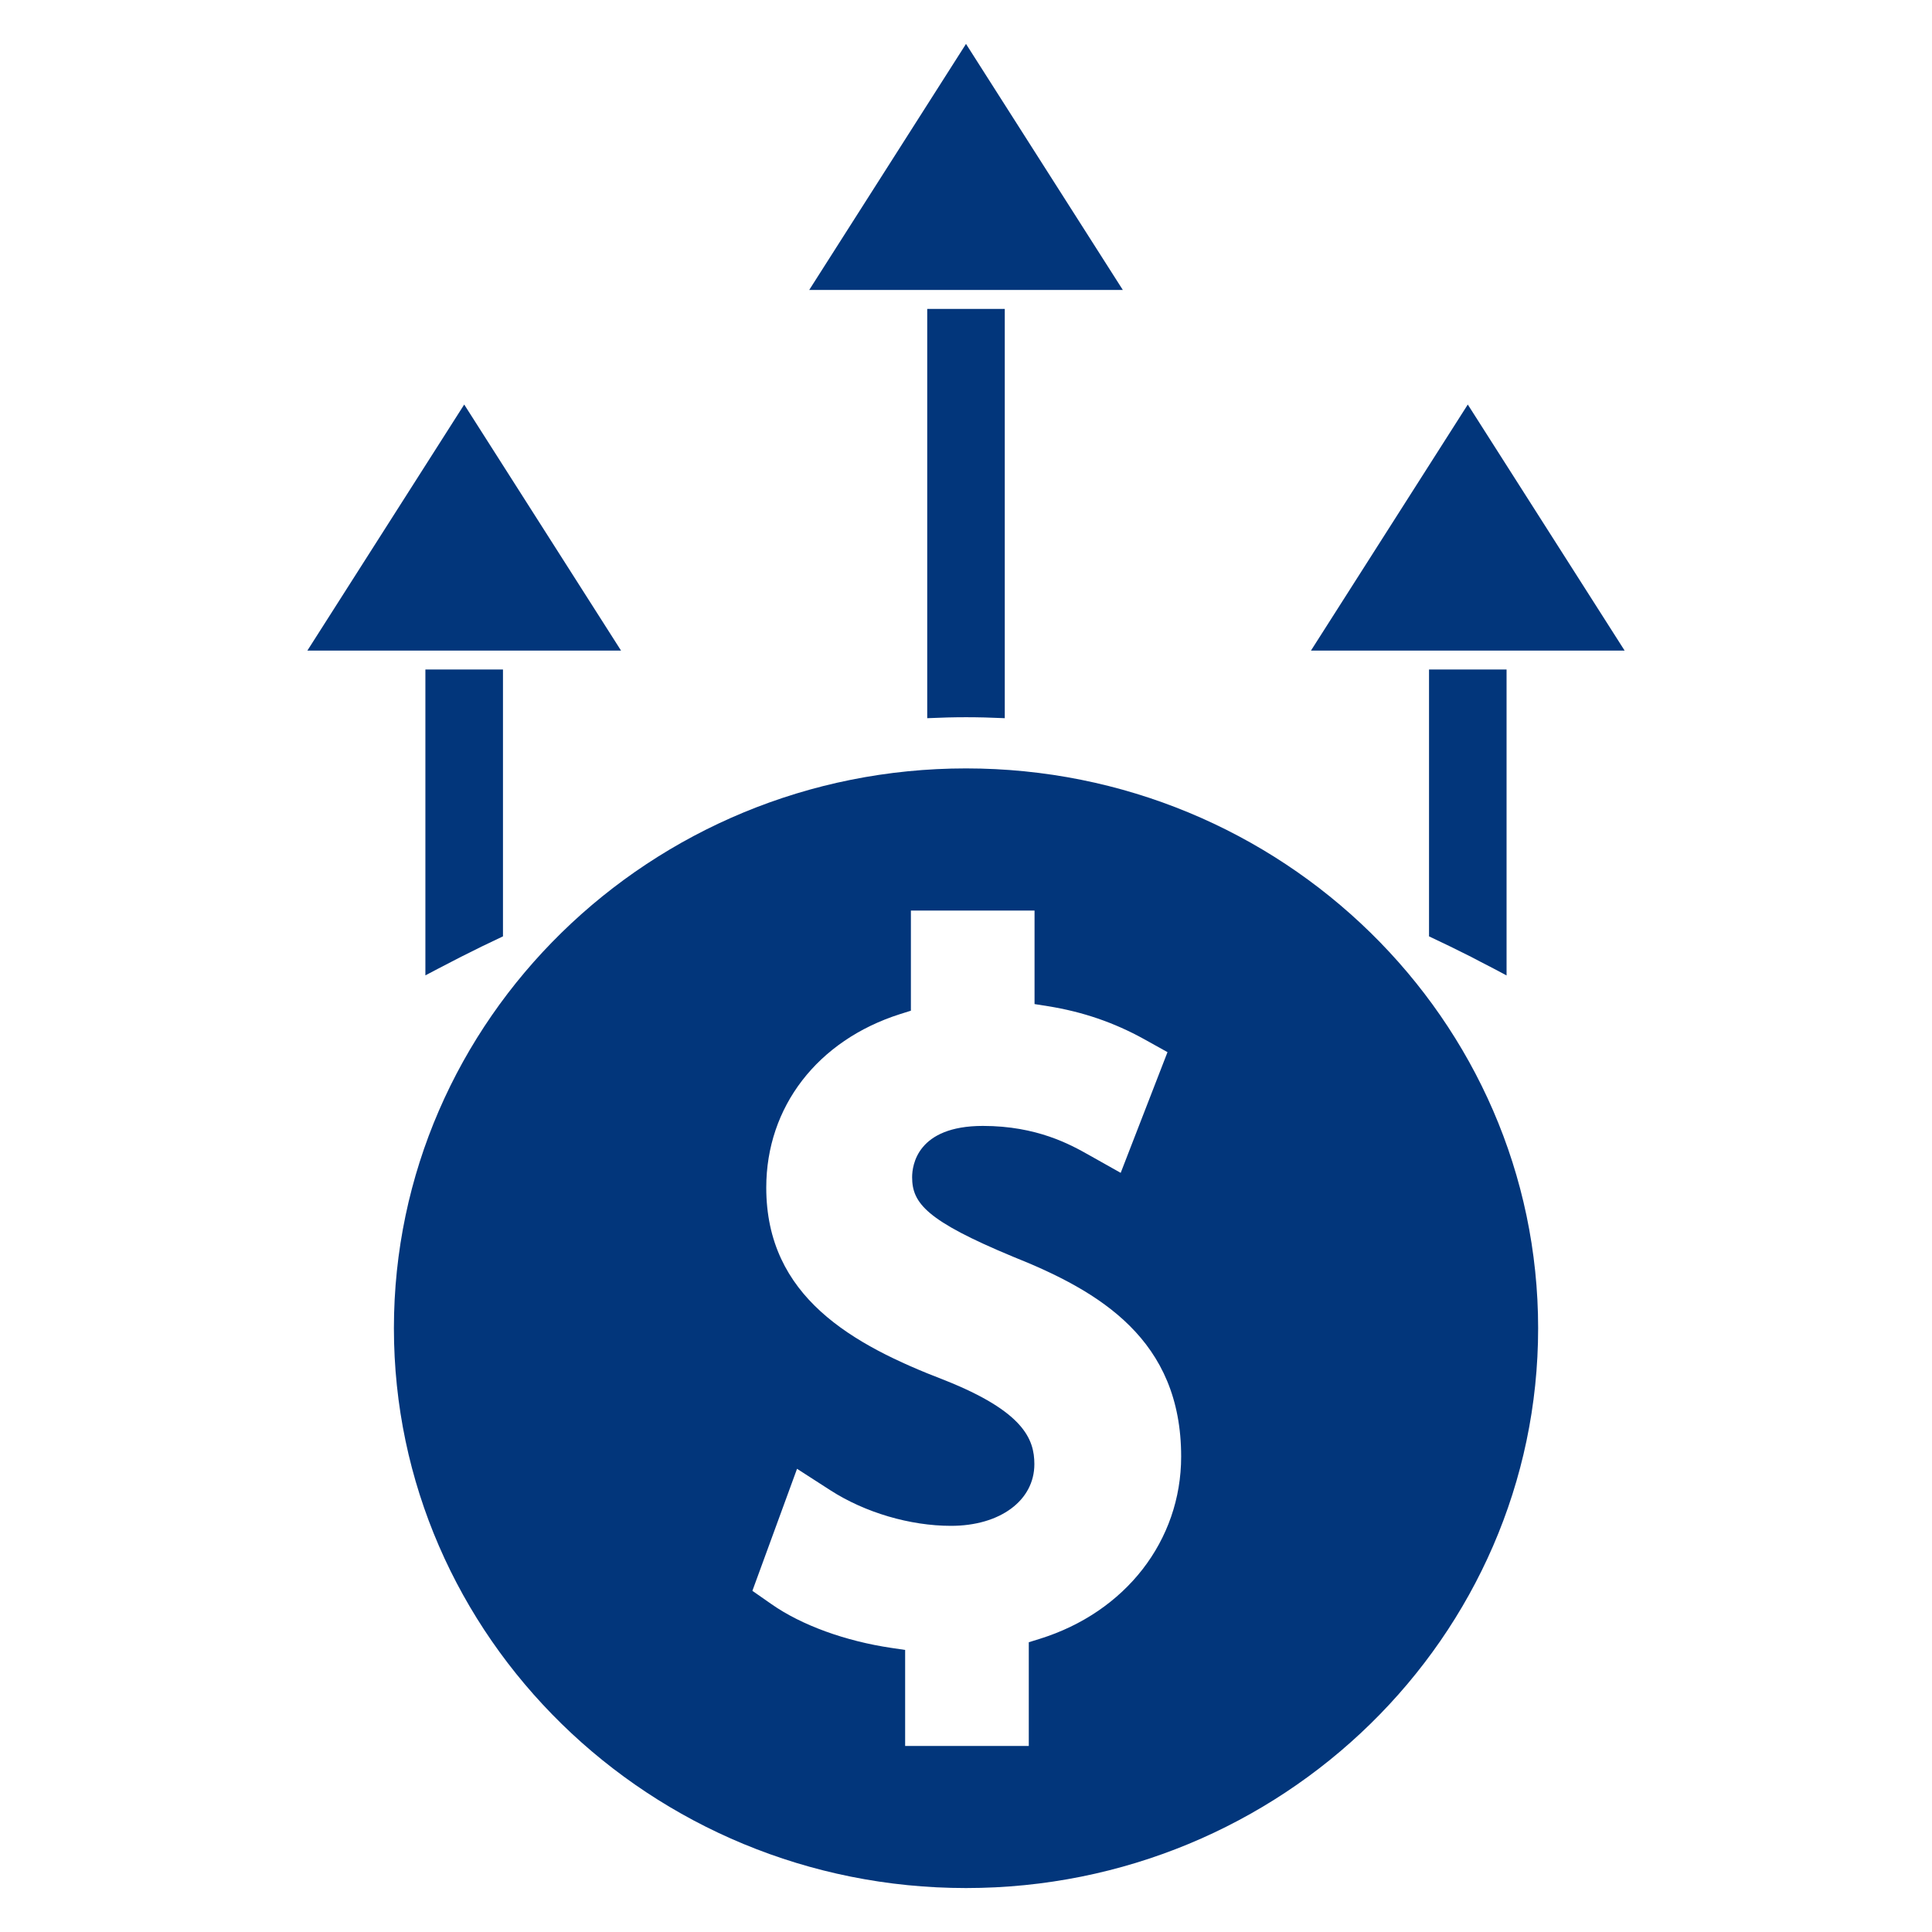
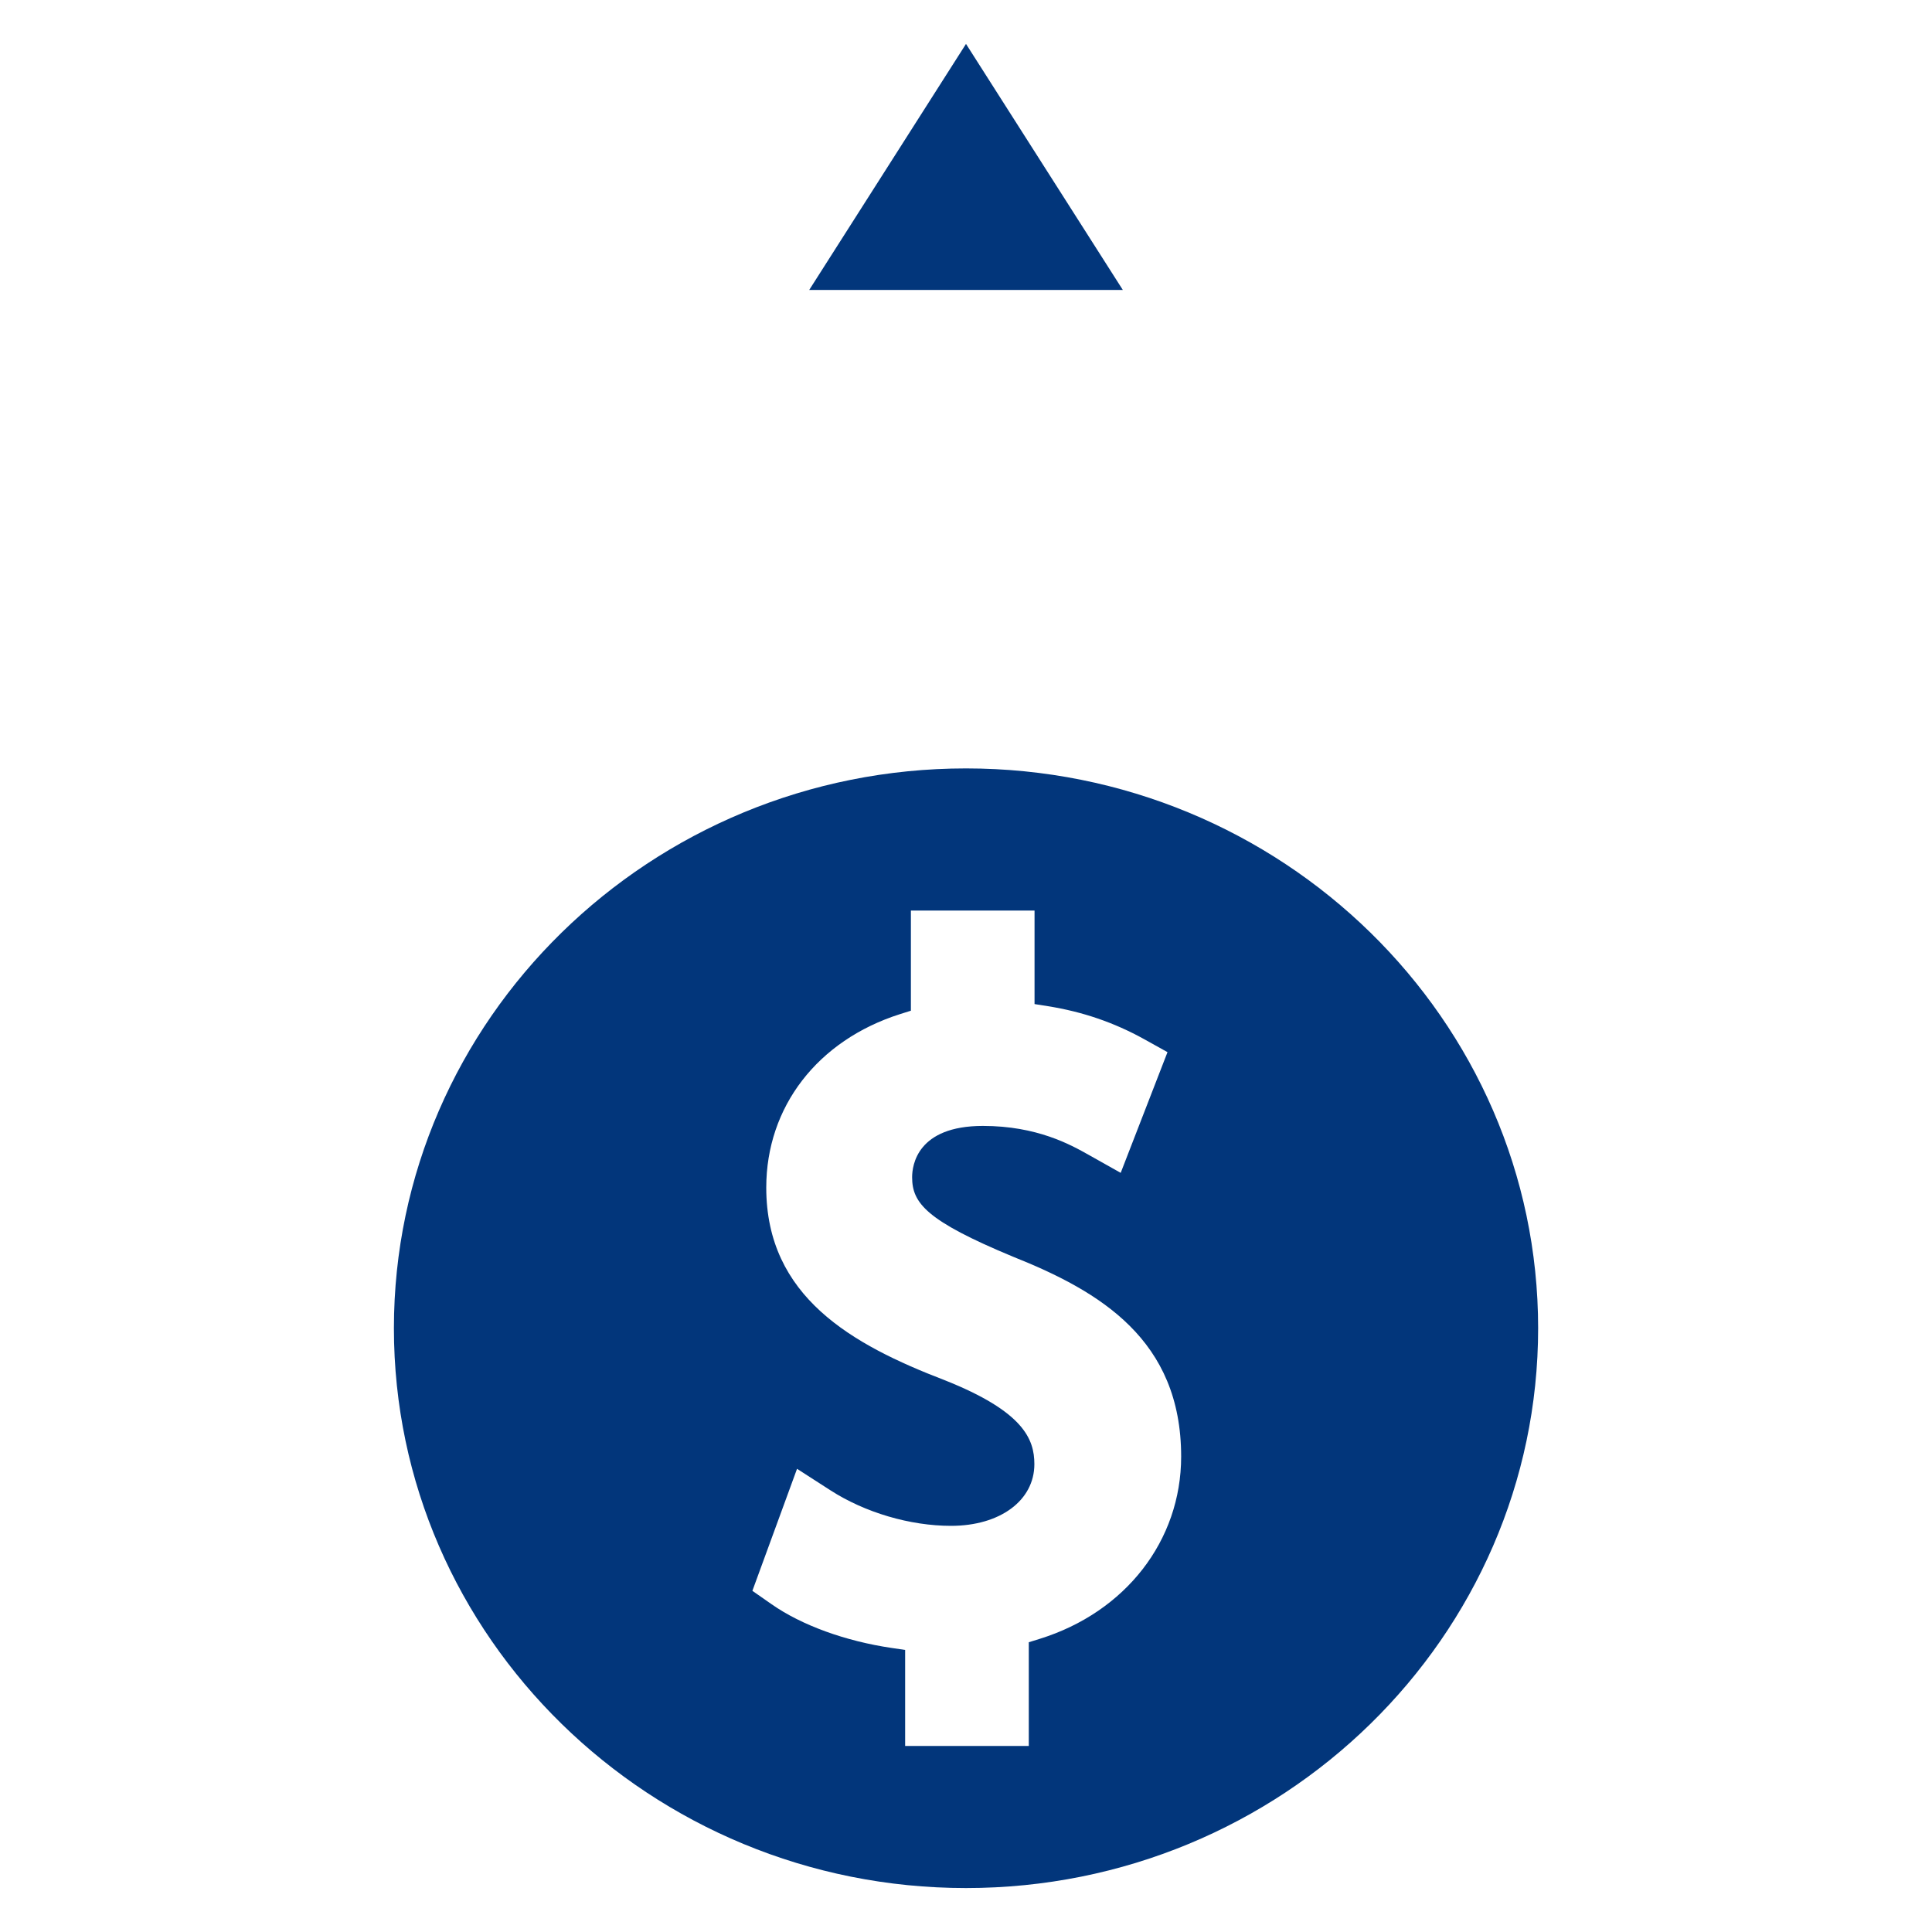
<svg xmlns="http://www.w3.org/2000/svg" width="44" height="44" viewBox="0 0 44 44" fill="none">
  <path d="M21.117 6.604H22.883H23.656H25.572L22 1L18.429 6.604H20.896H21.117Z" fill="#02367B" />
-   <path d="M9.688 22.213C9.881 22.11 10.079 22.009 10.275 21.907C10.351 21.868 10.426 21.828 10.503 21.789C10.818 21.63 11.135 21.474 11.455 21.325V15.248H9.688V22.213Z" fill="#02367B" />
-   <path d="M11.455 14.817H13.608H14.144L10.572 9.213L7 14.817H8.529H9.688H11.455Z" fill="#02367B" />
-   <path d="M32.545 21.325C32.866 21.475 33.184 21.63 33.5 21.79C33.571 21.826 33.64 21.864 33.71 21.9C33.911 22.004 34.113 22.107 34.311 22.215V15.248H32.545V21.325Z" fill="#02367B" />
-   <path d="M34.312 14.817H35.029H37L33.428 9.213L29.856 14.817H31.055H32.545H34.312Z" fill="#02367B" />
-   <path d="M21.127 16.356C21.761 16.327 22.241 16.327 22.874 16.356C22.877 16.357 22.88 16.357 22.883 16.357V7.035H21.117V16.357C21.12 16.357 21.123 16.357 21.127 16.356Z" fill="#02367B" />
  <path d="M22 17.5C14.816 17.5 8.971 23.22 8.971 30.25C8.971 37.28 14.816 42.999 22 42.999C29.186 42.999 35.03 37.28 35.03 30.249C35.03 23.219 29.186 17.5 22 17.5ZM23.681 37.323L23.43 37.401V39.763H20.614V37.576L20.307 37.531C19.254 37.376 18.258 37.014 17.575 36.537L17.135 36.23L18.152 33.451L18.913 33.941C19.7 34.448 20.726 34.75 21.659 34.75C22.777 34.75 23.557 34.172 23.557 33.345C23.557 32.774 23.31 32.147 21.517 31.434C19.405 30.624 17.451 29.532 17.451 27.047C17.451 25.209 18.618 23.694 20.497 23.096L20.745 23.018V20.737H23.561V22.867L23.864 22.915C24.655 23.041 25.372 23.287 26.055 23.665L26.589 23.962L25.523 26.711L24.794 26.301C24.383 26.07 23.619 25.642 22.385 25.642C20.889 25.642 20.773 26.537 20.773 26.811C20.773 27.402 21.103 27.802 23.065 28.618C25.058 29.412 26.901 30.515 26.9 33.174C26.899 35.085 25.636 36.714 23.681 37.323Z" fill="#02367B" />
</svg>